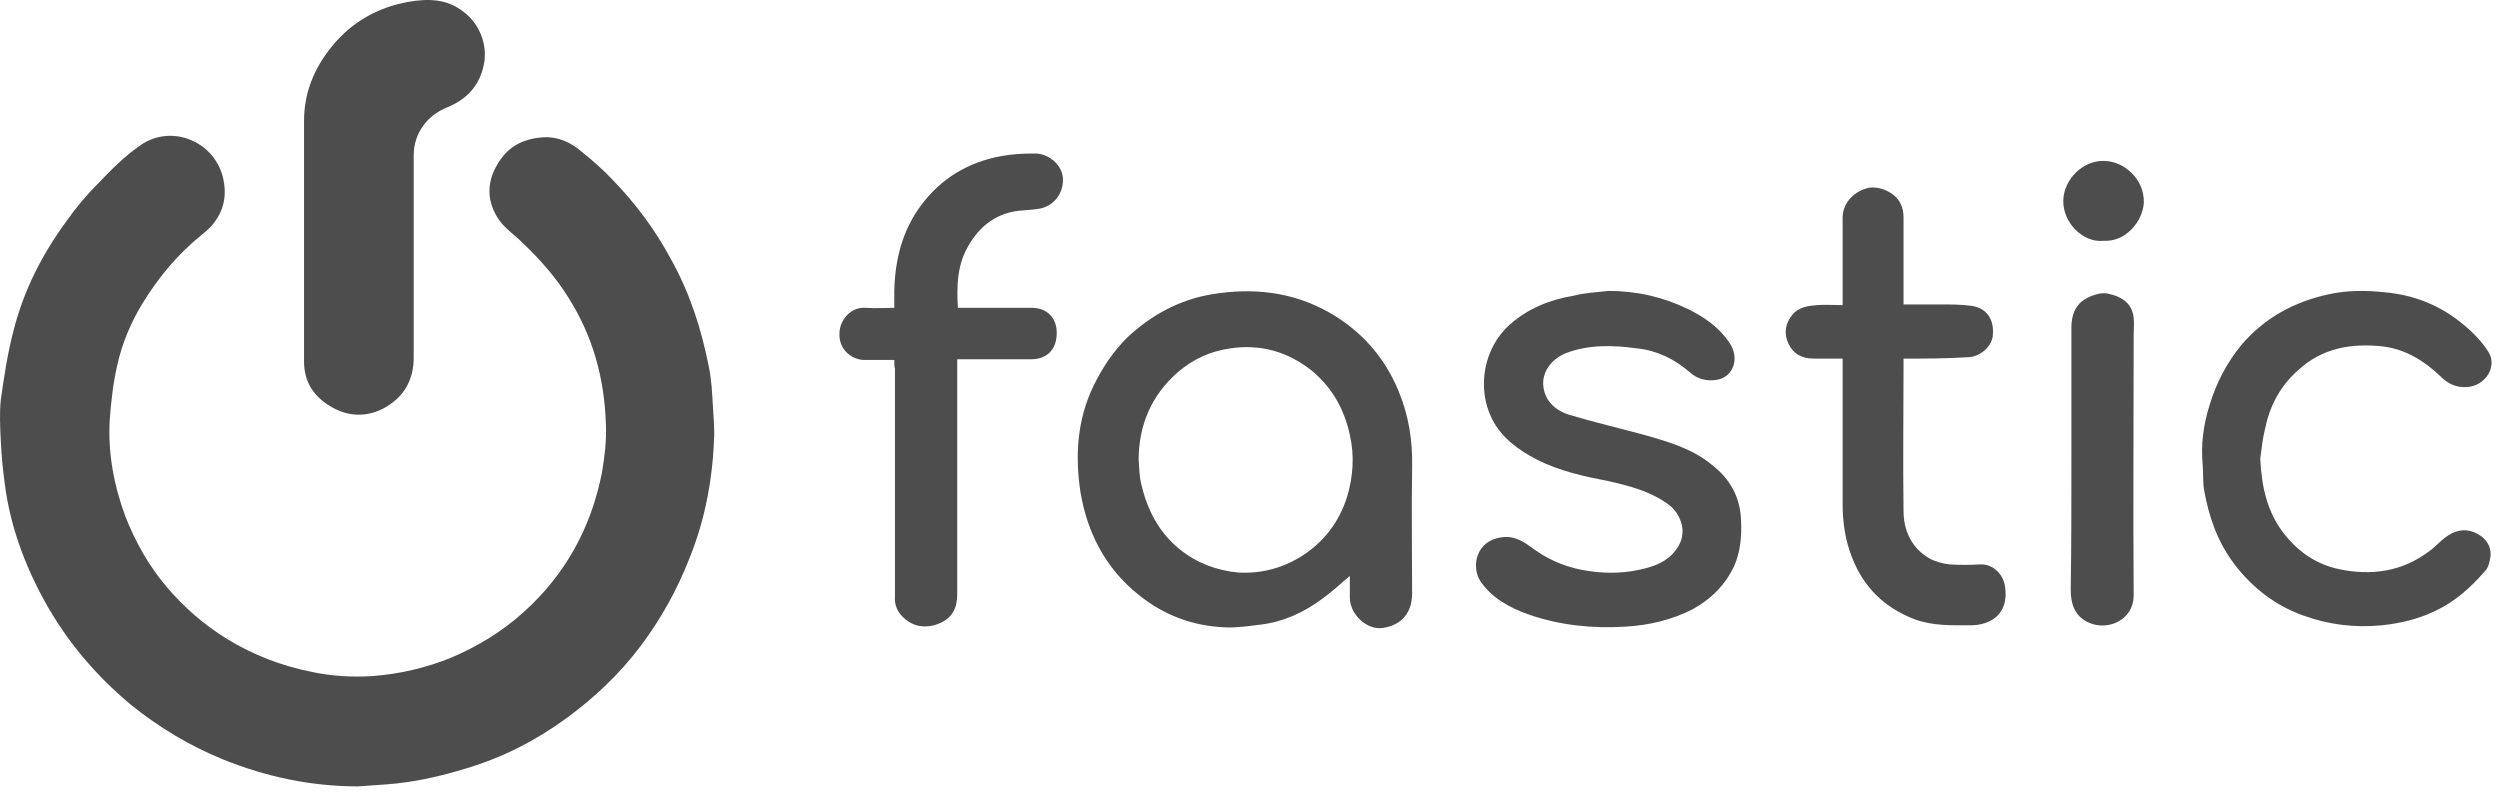
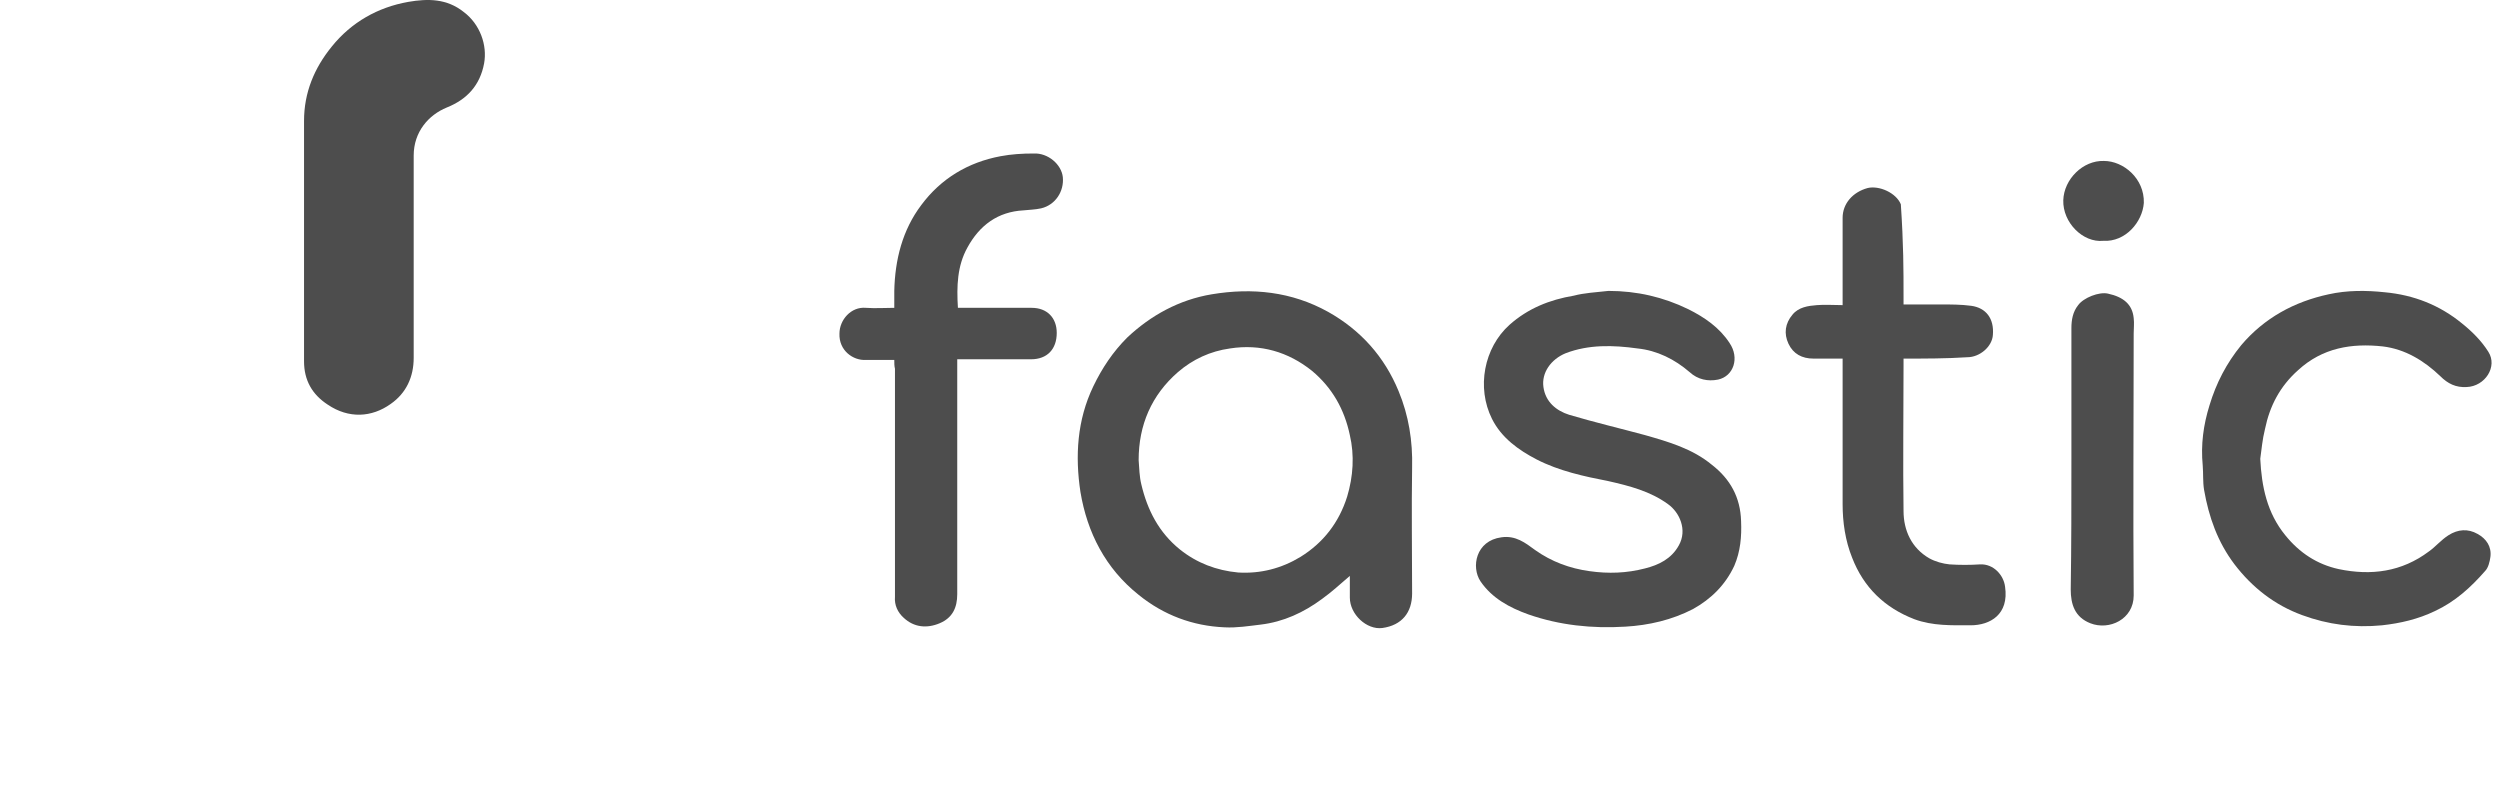
<svg xmlns="http://www.w3.org/2000/svg" width="277" height="88" viewBox="0 0 277 88" fill="none">
-   <path d="M39.687 87.133C34.512 87.133 29.487 86.083 24.687 84.133C21.012 82.633 17.637 80.608 14.562 78.133C10.587 74.833 7.362 71.008 4.887 66.508C2.712 62.533 1.137 58.258 0.537 53.683C0.312 52.033 0.162 50.458 0.087 48.808C0.012 47.308 -0.063 45.808 0.087 44.308C0.462 41.683 0.837 39.133 1.512 36.583C2.637 32.158 4.662 28.183 7.362 24.508C8.412 23.008 9.612 21.583 10.887 20.308C12.312 18.808 13.812 17.308 15.537 16.108C19.062 13.633 23.937 15.733 24.762 19.933C25.287 22.483 24.312 24.508 22.362 26.008C19.662 28.183 17.562 30.733 15.762 33.658C14.487 35.758 13.512 38.083 12.987 40.483C12.537 42.433 12.312 44.458 12.162 46.483C11.937 50.158 12.612 53.758 13.887 57.208C15.012 60.058 16.437 62.608 18.387 64.933C20.337 67.258 22.587 69.208 25.137 70.783C28.062 72.583 31.212 73.783 34.587 74.458C36.762 74.908 39.012 75.058 41.262 74.908C44.262 74.683 47.187 74.008 49.962 72.883C52.962 71.608 55.662 69.958 58.062 67.783C62.637 63.658 65.487 58.483 66.687 52.408C66.987 50.683 67.212 48.808 67.137 47.083C66.987 41.983 65.712 37.258 62.937 32.908C61.587 30.733 59.862 28.783 57.987 26.983C57.087 26.083 55.962 25.333 55.287 24.358C54.012 22.483 53.862 20.458 54.987 18.433C56.112 16.333 57.837 15.358 60.237 15.208C61.887 15.133 63.312 15.808 64.512 16.858C65.712 17.833 66.837 18.808 67.887 19.933C70.437 22.558 72.612 25.483 74.337 28.708C76.437 32.458 77.712 36.433 78.537 40.633C78.837 42.058 78.912 43.558 78.987 44.983C79.062 46.033 79.137 47.158 79.137 48.208C78.987 52.933 78.162 57.508 76.362 61.933C75.012 65.383 73.212 68.608 70.962 71.608C68.637 74.683 65.862 77.308 62.787 79.558C59.412 82.033 55.737 83.908 51.762 85.108C48.837 86.008 45.912 86.683 42.837 86.908C41.937 86.983 40.812 87.058 39.687 87.133Z" fill="#4D4D4D" />
  <path d="M149.562 63.808C148.512 64.708 147.537 65.608 146.487 66.358C144.462 67.858 142.212 68.908 139.662 69.208C138.387 69.358 137.037 69.583 135.687 69.508C132.162 69.358 128.937 68.158 126.162 65.908C122.487 62.983 120.462 59.008 119.712 54.508C119.112 50.533 119.337 46.558 121.137 42.808C122.112 40.783 123.312 38.983 124.887 37.408C127.512 34.933 130.662 33.208 134.262 32.608C138.762 31.858 143.112 32.308 147.162 34.558C150.762 36.583 153.387 39.508 154.962 43.333C156.087 46.033 156.537 48.883 156.462 51.808C156.387 56.458 156.462 61.108 156.462 65.758C156.462 67.858 155.337 69.283 153.162 69.583C151.437 69.808 149.562 68.083 149.562 66.208C149.562 65.458 149.562 64.633 149.562 63.808ZM126.162 50.983C126.237 51.883 126.237 52.783 126.462 53.683C127.137 56.533 128.412 59.008 130.737 60.883C132.612 62.383 134.787 63.208 137.187 63.433C139.662 63.583 141.987 62.983 144.087 61.708C146.637 60.133 148.362 57.883 149.262 55.033C149.937 52.783 150.087 50.458 149.562 48.208C148.962 45.358 147.612 42.958 145.362 41.083C142.737 38.983 139.662 38.083 136.287 38.608C134.112 38.908 132.162 39.808 130.512 41.233C127.587 43.783 126.162 47.083 126.162 50.983Z" fill="#4D4D4D" />
  <path d="M33.687 26.458C33.687 22.108 33.687 17.758 33.687 13.408C33.687 10.258 34.812 7.558 36.762 5.158C38.937 2.458 41.862 0.808 45.237 0.208C47.412 -0.167 49.512 -0.167 51.387 1.333C53.187 2.683 54.012 5.008 53.637 7.033C53.187 9.433 51.762 11.008 49.512 11.908C47.487 12.733 45.837 14.608 45.837 17.233C45.837 24.733 45.837 32.158 45.837 39.658C45.837 41.758 45.012 43.558 43.287 44.758C41.187 46.258 38.637 46.408 36.312 44.833C34.587 43.708 33.687 42.133 33.687 40.033C33.687 35.458 33.687 30.958 33.687 26.458Z" fill="#4D4D4D" />
  <path d="M178.212 32.233C181.362 32.233 184.287 32.908 187.062 34.258C188.862 35.158 190.512 36.283 191.637 38.008C192.762 39.658 192.087 41.683 190.362 42.058C189.237 42.283 188.112 42.058 187.212 41.233C185.562 39.808 183.612 38.833 181.437 38.608C178.737 38.233 176.037 38.158 173.487 39.133C171.837 39.808 170.787 41.308 171.012 42.883C171.237 44.533 172.437 45.508 173.862 45.958C176.637 46.783 179.487 47.458 182.262 48.208C184.887 48.958 187.512 49.708 189.687 51.508C191.712 53.083 192.837 55.108 192.912 57.733C192.987 59.458 192.837 61.108 192.162 62.683C191.187 64.783 189.612 66.358 187.587 67.483C185.262 68.683 182.712 69.283 180.087 69.433C176.412 69.658 172.812 69.283 169.362 68.083C167.262 67.333 165.312 66.283 164.037 64.408C162.987 62.833 163.512 59.908 166.362 59.533C167.937 59.308 168.987 60.133 170.112 60.958C171.912 62.233 173.937 62.983 176.112 63.283C178.212 63.583 180.237 63.508 182.262 62.983C183.762 62.608 185.187 61.933 186.012 60.433C186.987 58.708 186.087 56.758 184.812 55.858C182.862 54.433 180.537 53.833 178.212 53.308C175.512 52.783 172.737 52.183 170.262 50.908C168.237 49.858 166.362 48.508 165.312 46.408C163.587 42.958 164.412 38.533 167.262 35.983C169.287 34.183 171.687 33.208 174.387 32.758C175.512 32.458 176.862 32.383 178.212 32.233Z" fill="#4D4D4D" />
  <path d="M250.437 50.833C250.587 53.908 251.187 56.833 253.212 59.308C254.787 61.258 256.737 62.533 259.137 63.058C262.737 63.808 266.112 63.358 269.112 61.108C269.862 60.583 270.462 59.833 271.287 59.308C272.337 58.633 273.462 58.558 274.512 59.158C275.487 59.683 276.087 60.583 275.937 61.708C275.862 62.233 275.712 62.908 275.337 63.283C273.762 65.083 272.037 66.658 269.787 67.708C267.912 68.608 265.962 69.058 263.937 69.283C260.862 69.583 257.937 69.208 255.087 68.158C252.012 67.033 249.537 65.083 247.587 62.533C245.712 60.058 244.737 57.283 244.212 54.283C244.062 53.383 244.137 52.483 244.062 51.583C243.837 49.258 244.137 47.083 244.812 44.908C245.562 42.433 246.687 40.258 248.337 38.233C250.887 35.233 254.187 33.433 258.012 32.608C260.037 32.158 262.137 32.158 264.237 32.383C267.462 32.683 270.312 33.808 272.787 35.833C273.912 36.733 274.962 37.783 275.712 38.983C276.762 40.633 275.337 42.808 273.312 42.883C272.112 42.958 271.212 42.508 270.387 41.683C268.587 39.958 266.487 38.683 264.012 38.383C260.562 38.008 257.337 38.533 254.637 41.008C252.612 42.808 251.487 44.983 250.962 47.533C250.662 48.733 250.587 49.783 250.437 50.833Z" fill="#4D4D4D" />
  <path d="M99.087 39.883C97.962 39.883 96.987 39.883 95.937 39.883C94.512 39.958 92.937 38.833 93.012 36.958C93.012 35.458 94.287 33.958 95.937 34.108C96.987 34.183 98.037 34.108 99.087 34.108C99.087 33.433 99.087 32.833 99.087 32.233C99.162 28.783 99.987 25.483 102.087 22.708C104.262 19.783 107.262 17.983 110.862 17.308C112.062 17.083 113.262 17.008 114.537 17.008C116.112 16.933 117.612 18.208 117.762 19.633C117.912 21.208 116.937 22.708 115.362 23.083C114.687 23.233 114.087 23.233 113.412 23.308C110.562 23.458 108.537 24.958 107.187 27.433C106.062 29.458 105.987 31.708 106.137 34.108C106.437 34.108 106.662 34.108 106.962 34.108C109.437 34.108 111.837 34.108 114.312 34.108C116.037 34.108 117.087 35.233 117.087 36.883C117.087 38.683 116.037 39.808 114.237 39.808C111.837 39.808 109.362 39.808 106.962 39.808C106.662 39.808 106.437 39.808 106.062 39.808C106.062 40.183 106.062 40.483 106.062 40.708C106.062 49.108 106.062 57.433 106.062 65.833C106.062 67.333 105.537 68.458 104.112 69.058C102.687 69.658 101.262 69.508 100.137 68.458C99.462 67.858 99.087 67.033 99.162 66.133C99.162 57.733 99.162 49.258 99.162 40.858C99.087 40.558 99.087 40.258 99.087 39.883Z" fill="#4D4D4D" />
-   <path d="M210.912 39.733C210.912 40.033 210.912 40.333 210.912 40.558C210.912 45.883 210.837 51.283 210.912 56.608C210.912 58.783 211.812 60.733 213.762 61.858C214.437 62.233 215.262 62.458 216.012 62.533C217.137 62.608 218.262 62.608 219.387 62.533C220.887 62.458 222.012 63.733 222.162 65.008C222.612 68.083 220.512 69.283 218.337 69.283C216.237 69.283 214.137 69.358 212.112 68.608C208.812 67.333 206.487 65.083 205.212 61.783C204.462 59.908 204.162 57.883 204.162 55.858C204.162 50.833 204.162 45.733 204.162 40.708C204.162 40.408 204.162 40.108 204.162 39.733C203.037 39.733 201.987 39.733 200.937 39.733C199.662 39.733 198.687 39.208 198.162 38.083C197.637 36.958 197.787 35.833 198.612 34.858C199.287 34.033 200.337 33.883 201.312 33.808C202.212 33.733 203.112 33.808 204.162 33.808C204.162 33.508 204.162 33.208 204.162 32.908C204.162 29.983 204.162 27.058 204.162 24.133C204.162 22.558 205.287 21.283 206.937 20.833C208.212 20.533 210.087 21.358 210.612 22.633C210.837 23.083 210.912 23.608 210.912 24.133C210.912 27.058 210.912 29.908 210.912 32.833C210.912 33.133 210.912 33.358 210.912 33.733C212.337 33.733 213.687 33.733 215.037 33.733C216.162 33.733 217.287 33.733 218.412 33.883C220.062 34.108 220.962 35.308 220.812 37.108C220.737 38.383 219.387 39.583 217.962 39.583C215.637 39.733 213.312 39.733 210.912 39.733Z" fill="#4D4D4D" />
+   <path d="M210.912 39.733C210.912 40.033 210.912 40.333 210.912 40.558C210.912 45.883 210.837 51.283 210.912 56.608C210.912 58.783 211.812 60.733 213.762 61.858C214.437 62.233 215.262 62.458 216.012 62.533C217.137 62.608 218.262 62.608 219.387 62.533C220.887 62.458 222.012 63.733 222.162 65.008C222.612 68.083 220.512 69.283 218.337 69.283C216.237 69.283 214.137 69.358 212.112 68.608C208.812 67.333 206.487 65.083 205.212 61.783C204.462 59.908 204.162 57.883 204.162 55.858C204.162 50.833 204.162 45.733 204.162 40.708C204.162 40.408 204.162 40.108 204.162 39.733C203.037 39.733 201.987 39.733 200.937 39.733C199.662 39.733 198.687 39.208 198.162 38.083C197.637 36.958 197.787 35.833 198.612 34.858C199.287 34.033 200.337 33.883 201.312 33.808C202.212 33.733 203.112 33.808 204.162 33.808C204.162 33.508 204.162 33.208 204.162 32.908C204.162 29.983 204.162 27.058 204.162 24.133C204.162 22.558 205.287 21.283 206.937 20.833C208.212 20.533 210.087 21.358 210.612 22.633C210.912 27.058 210.912 29.908 210.912 32.833C210.912 33.133 210.912 33.358 210.912 33.733C212.337 33.733 213.687 33.733 215.037 33.733C216.162 33.733 217.287 33.733 218.412 33.883C220.062 34.108 220.962 35.308 220.812 37.108C220.737 38.383 219.387 39.583 217.962 39.583C215.637 39.733 213.312 39.733 210.912 39.733Z" fill="#4D4D4D" />
  <path d="M229.512 50.758C229.512 45.958 229.512 41.158 229.512 36.358C229.512 35.458 229.662 34.558 230.262 33.808C230.862 32.983 232.587 32.308 233.562 32.533C235.287 32.908 236.262 33.733 236.412 35.233C236.487 35.833 236.412 36.358 236.412 36.958C236.412 46.633 236.337 56.308 236.412 65.983C236.412 68.608 233.712 69.883 231.612 69.058C229.887 68.383 229.437 66.958 229.437 65.308C229.512 60.433 229.512 55.633 229.512 50.758Z" fill="#4D4D4D" />
  <path d="M233.037 26.683C230.787 26.908 228.537 24.658 228.612 22.183C228.687 19.858 230.787 17.758 233.112 17.833C235.287 17.833 237.612 19.783 237.537 22.483C237.387 24.583 235.512 26.833 233.037 26.683Z" fill="#4D4D4D" />
</svg>